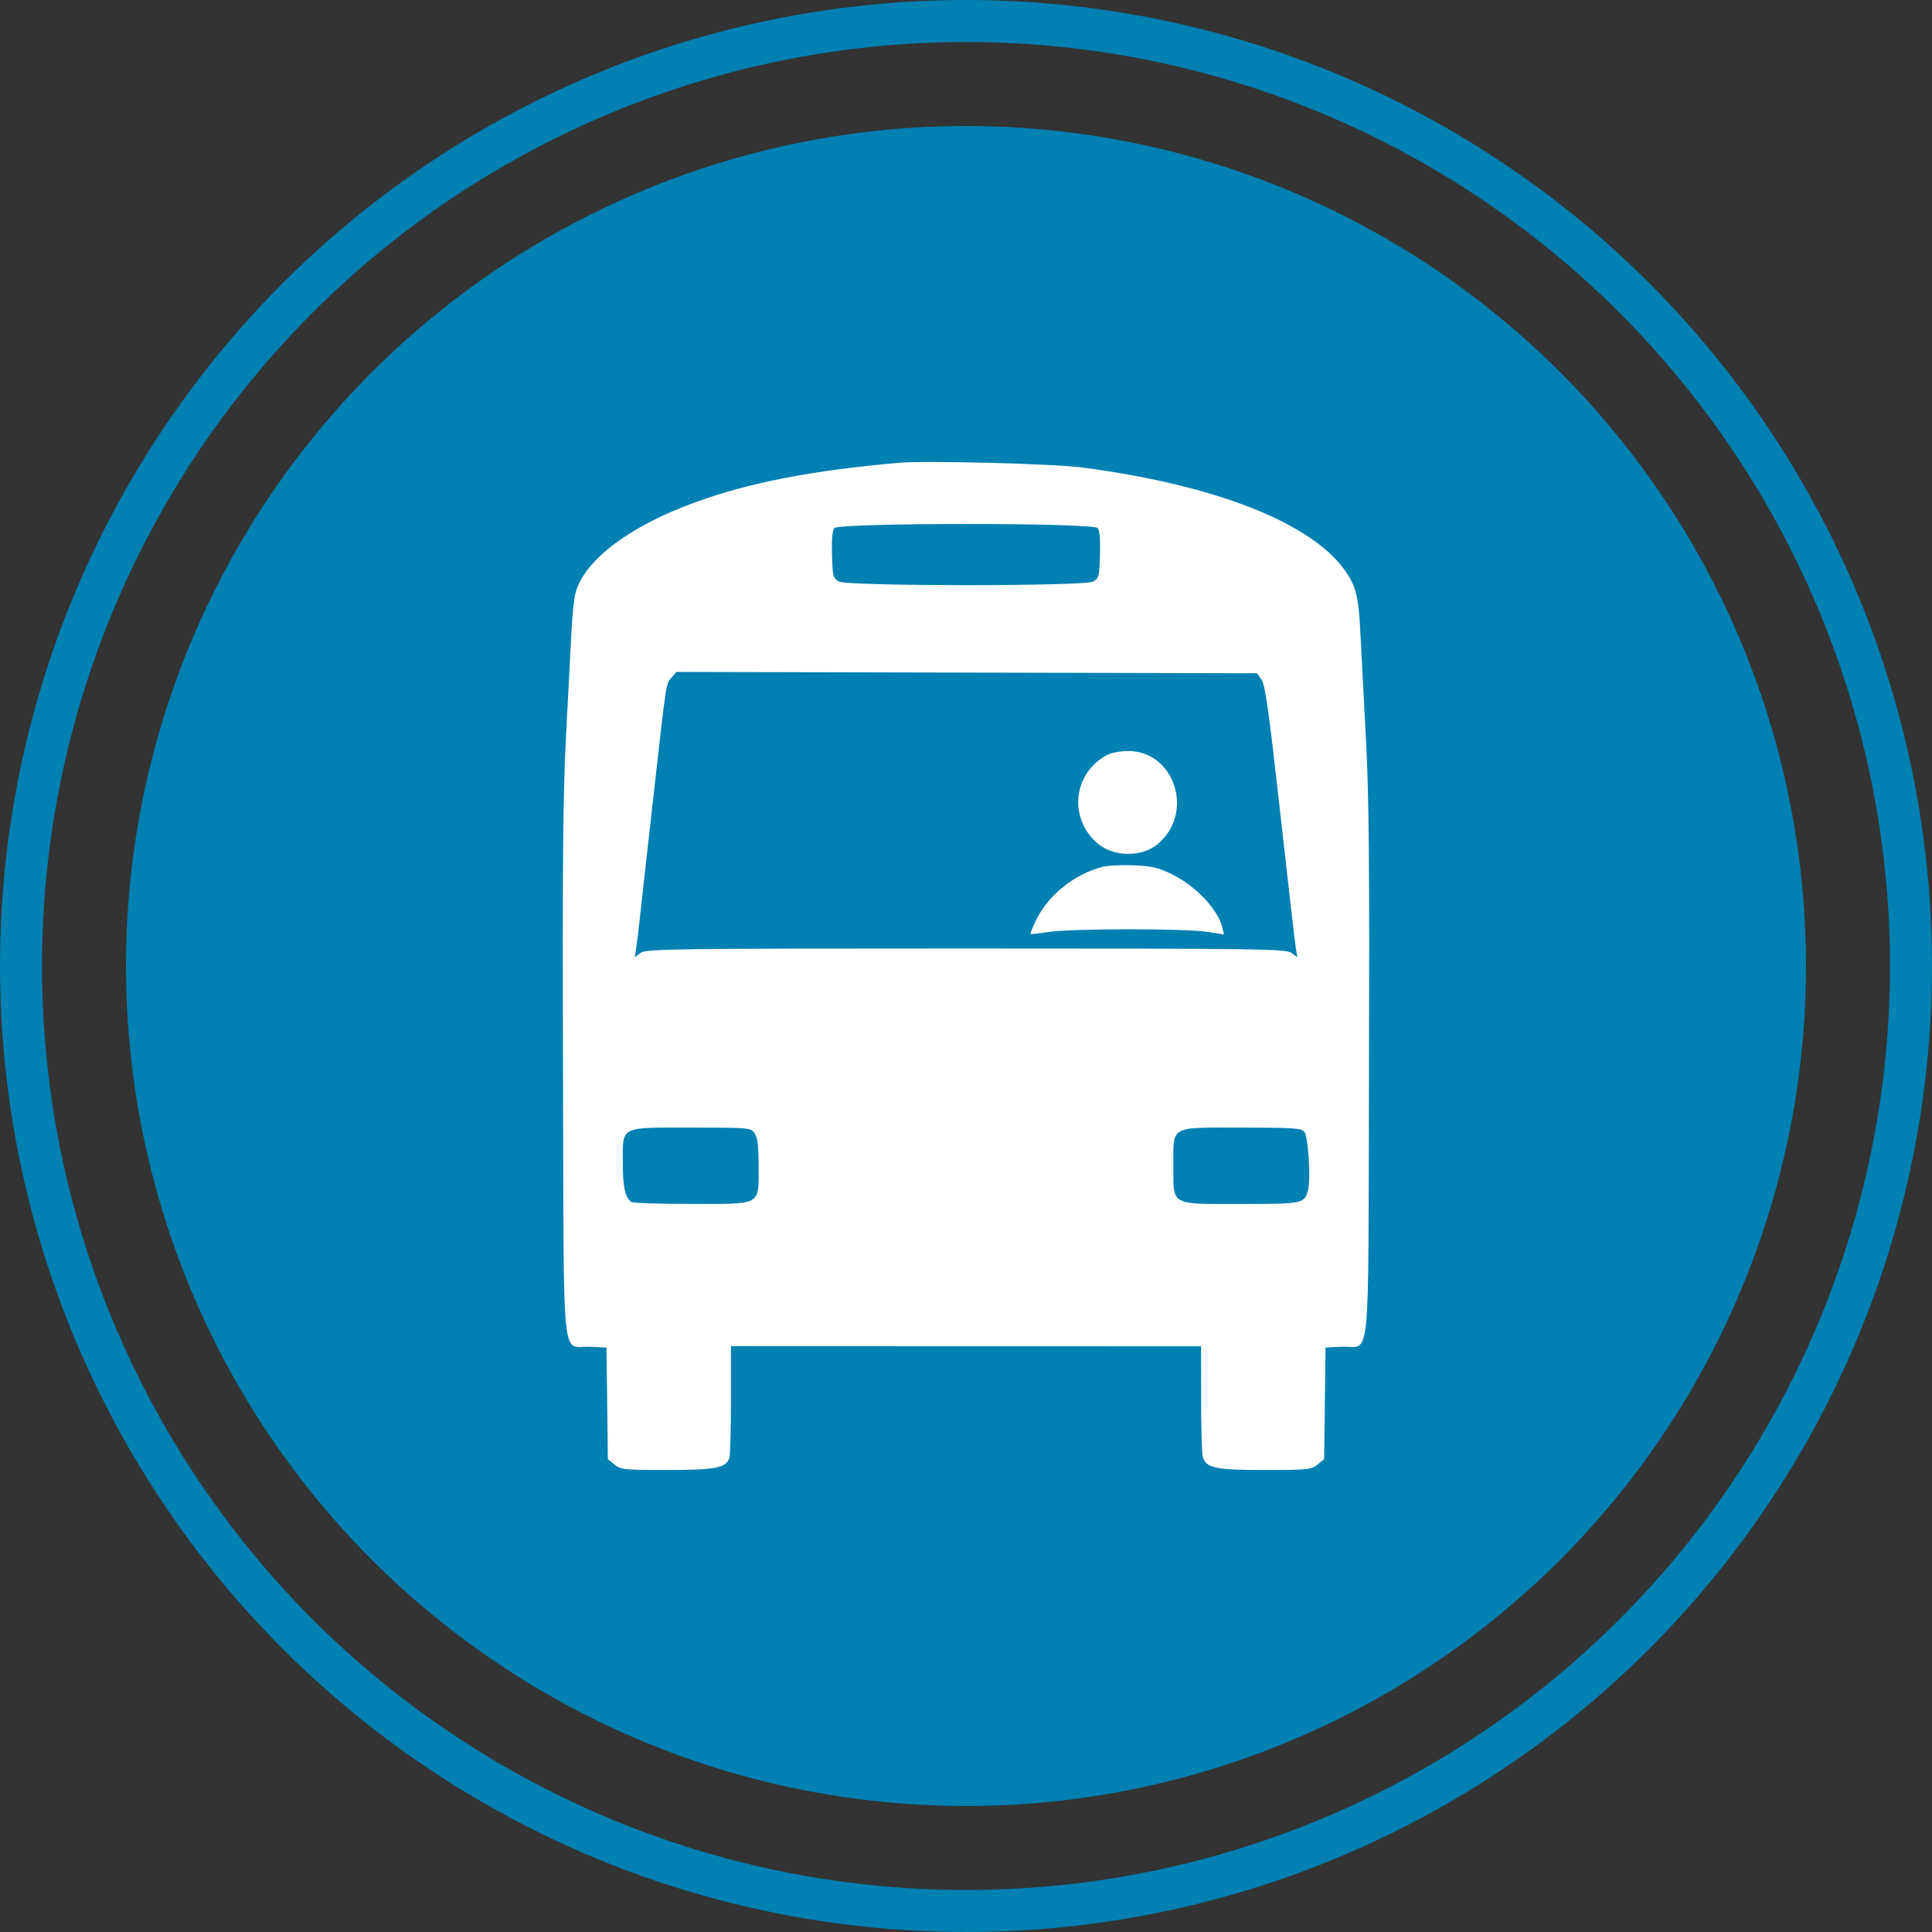
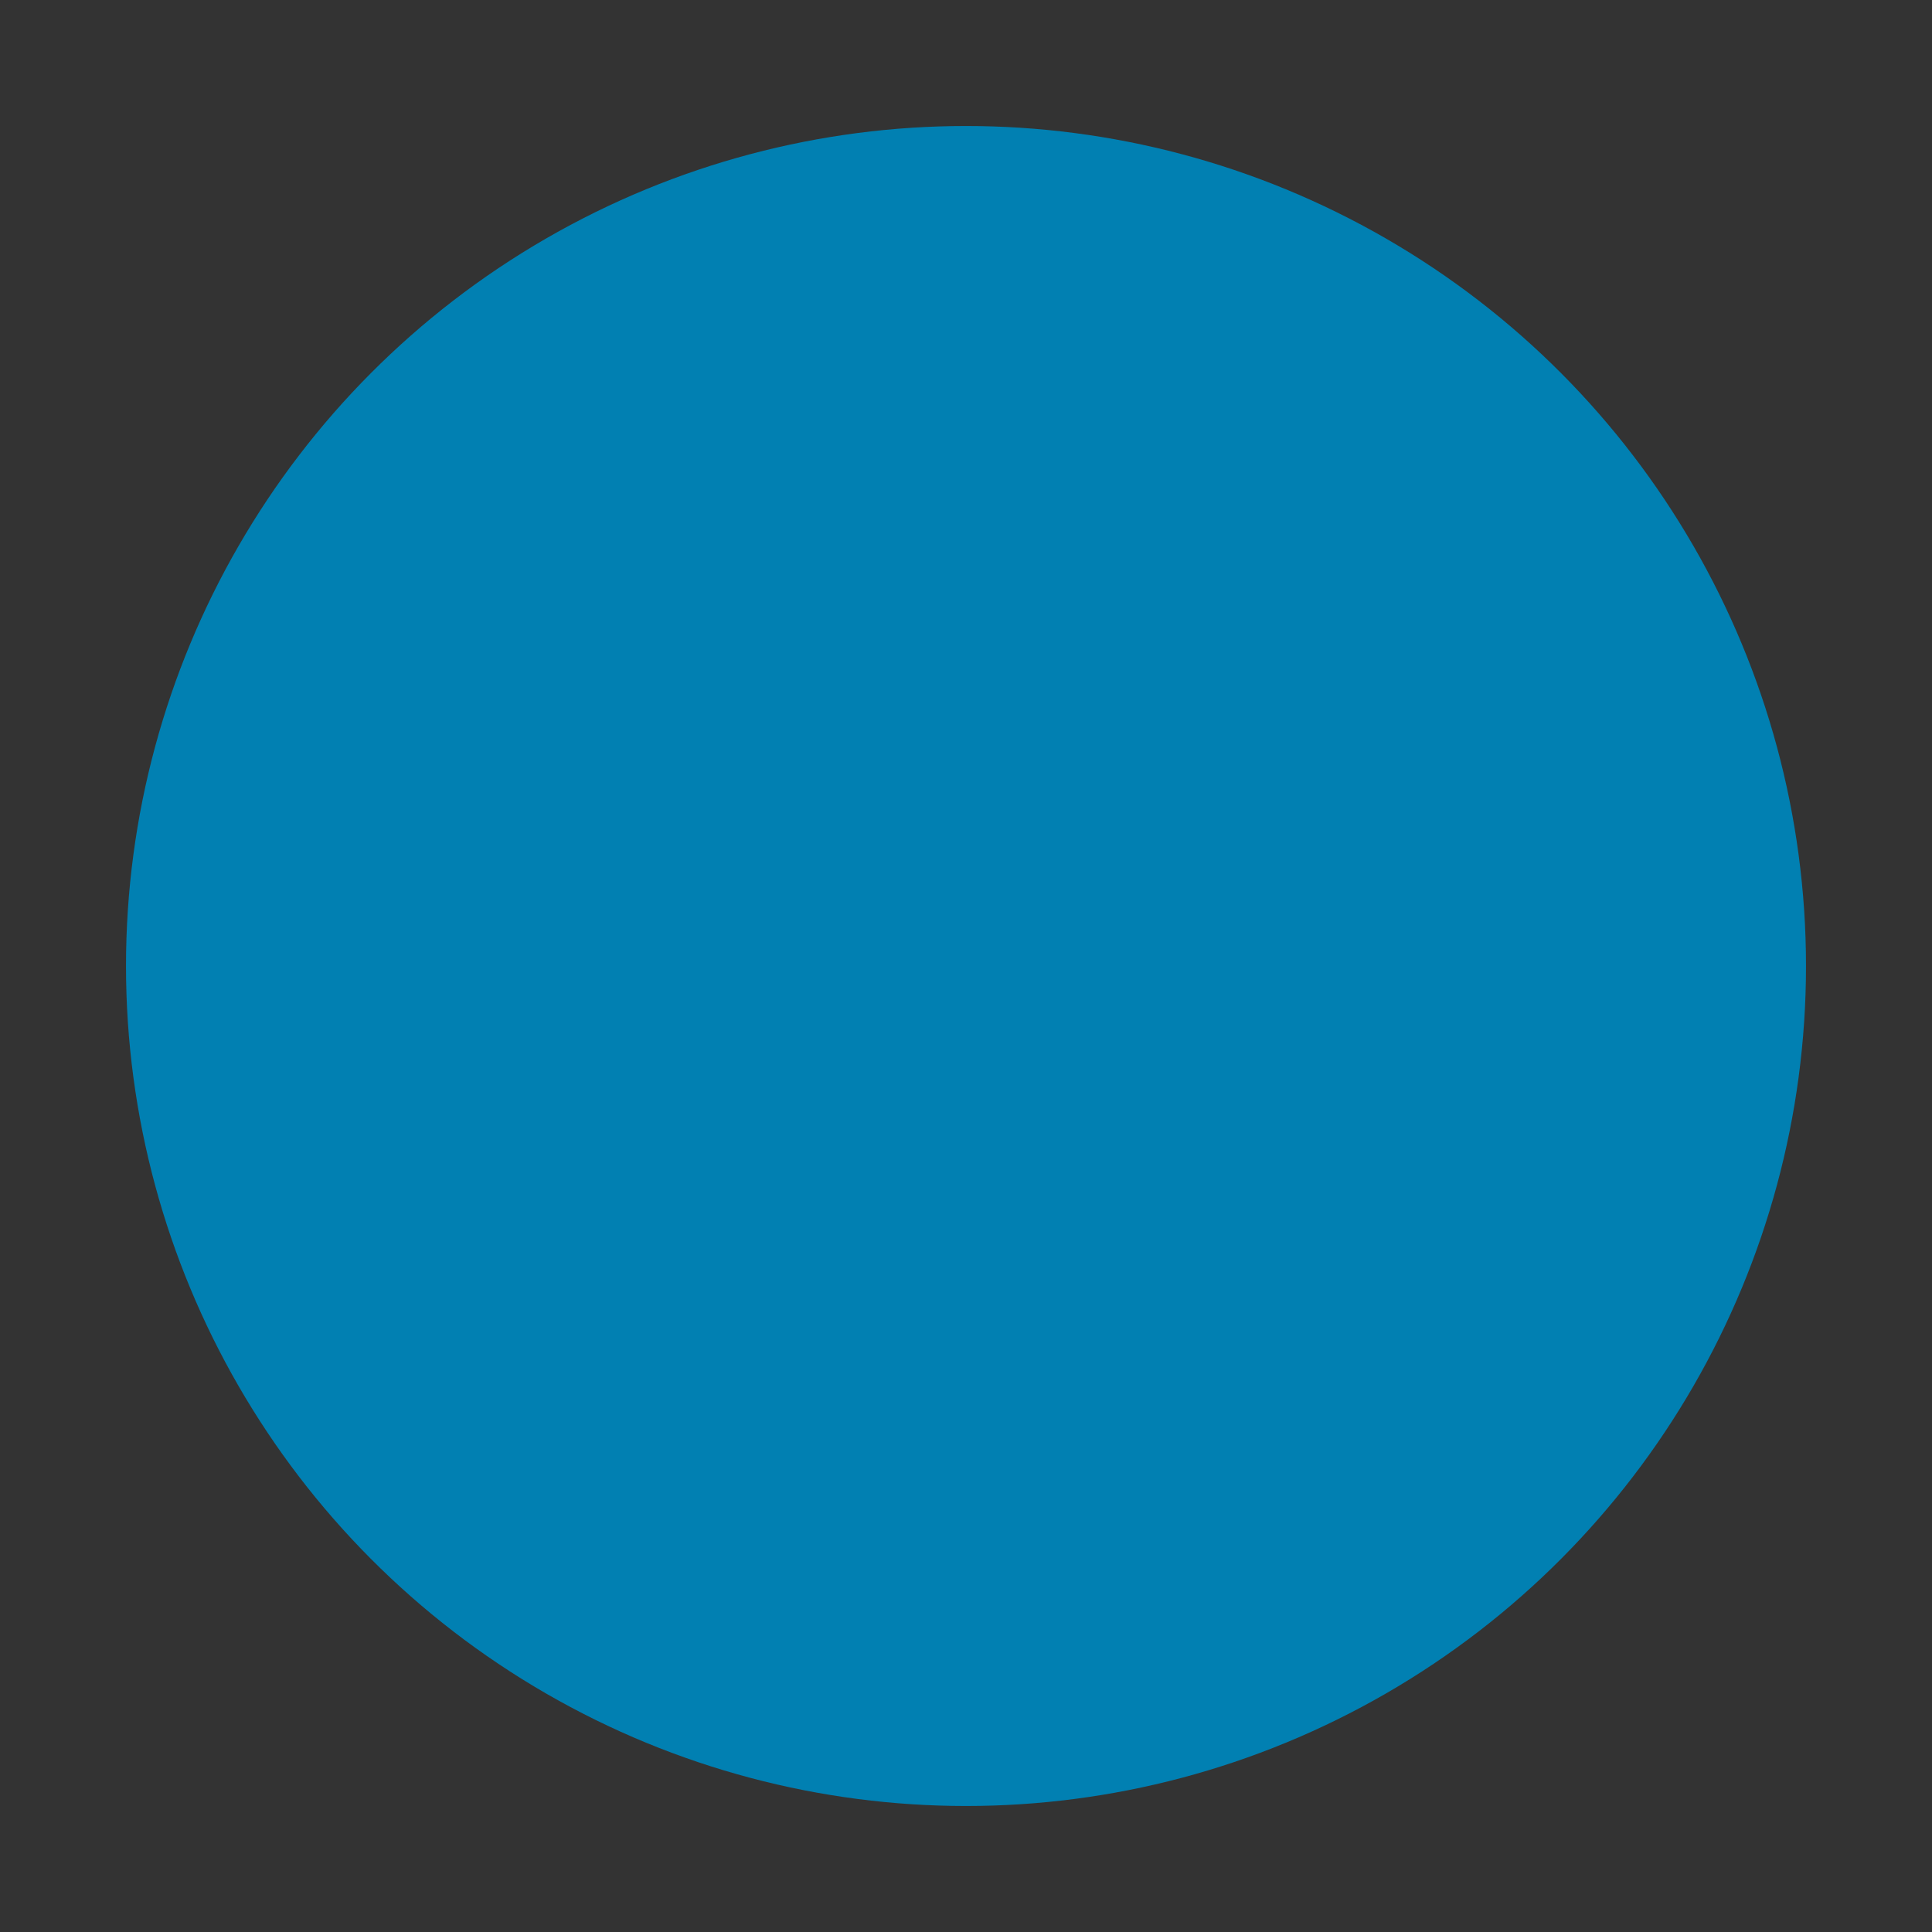
<svg xmlns="http://www.w3.org/2000/svg" width="46" height="46" viewBox="0 0 46 46" fill="none">
  <rect x="0" y="0" width="46" height="46" fill="#333333" stroke="none" />
  <circle cx="23" cy="23" r="20" fill="#0180B2" />
-   <circle cx="23" cy="23" r="22.5" stroke="#0180B2" />
-   <path fill-rule="evenodd" clip-rule="evenodd" d="M21.414 11.018C19.325 11.202 17.859 11.486 16.555 11.959C14.987 12.527 13.915 13.337 13.703 14.114C13.669 14.236 13.626 14.647 13.607 15.026C13.587 15.406 13.53 16.506 13.479 17.472C13.405 18.882 13.39 20.466 13.405 25.508C13.426 32.748 13.356 32.034 14.043 32.066L14.44 32.084L14.457 33.413L14.473 34.742L14.629 34.871C14.774 34.991 14.866 35 15.888 35C17.034 35 17.279 34.953 17.366 34.715C17.387 34.659 17.403 34.037 17.403 33.333V32.052L23 32.054L28.597 32.055L28.598 33.292C28.598 33.973 28.615 34.594 28.635 34.673C28.706 34.953 28.92 35 30.112 35C31.134 35 31.226 34.991 31.371 34.871L31.527 34.742L31.544 33.413L31.56 32.084L31.957 32.066C32.644 32.034 32.575 32.744 32.595 25.54C32.609 20.522 32.595 18.951 32.521 17.566C32.47 16.618 32.413 15.517 32.393 15.12C32.349 14.211 32.292 13.971 32.033 13.598C31.238 12.45 28.927 11.542 25.753 11.129C25.076 11.041 22.038 10.963 21.414 11.018ZM26.138 12.574C26.182 12.63 26.201 12.861 26.19 13.216C26.174 13.734 26.163 13.774 26.023 13.848C25.808 13.961 20.195 13.96 19.977 13.847C19.837 13.774 19.826 13.735 19.81 13.216C19.799 12.861 19.818 12.63 19.862 12.574C19.966 12.443 26.034 12.443 26.138 12.574ZM30.038 16.186C30.125 16.312 30.213 16.945 30.482 19.353C30.666 21.009 30.833 22.46 30.853 22.577L30.888 22.791L30.747 22.687C30.617 22.592 29.98 22.583 23 22.583C16.059 22.583 15.383 22.592 15.255 22.686L15.116 22.788L15.152 22.544C15.172 22.41 15.214 22.061 15.245 21.768C15.276 21.475 15.343 20.868 15.394 20.419C15.445 19.971 15.528 19.237 15.578 18.789C15.866 16.222 15.856 16.286 15.984 16.139L16.108 15.998L23.019 16.014L29.93 16.03L30.038 16.186ZM26.352 17.978C25.561 18.409 25.436 19.444 26.102 20.056C26.483 20.407 27.172 20.425 27.567 20.095C28.445 19.362 27.974 17.883 26.861 17.881C26.678 17.881 26.452 17.924 26.352 17.978ZM26.244 20.641C25.572 20.818 24.956 21.314 24.669 21.907C24.586 22.079 24.527 22.227 24.537 22.236C24.548 22.246 24.745 22.225 24.975 22.189C25.509 22.107 28.197 22.105 28.735 22.186L29.143 22.248L29.106 22.092C29 21.652 28.473 21.095 27.892 20.81C27.58 20.657 27.416 20.619 26.991 20.602C26.705 20.59 26.369 20.608 26.244 20.641ZM17.969 26.987C18.038 27.091 18.062 27.289 18.062 27.771C18.062 28.715 18.15 28.666 16.461 28.665C15.712 28.665 15.069 28.643 15.033 28.618C14.885 28.515 14.829 28.268 14.829 27.712C14.829 26.794 14.729 26.848 16.446 26.848C17.855 26.848 17.877 26.849 17.969 26.987ZM31.058 26.951C31.147 27.062 31.21 28.052 31.147 28.319C31.065 28.659 31.034 28.666 29.55 28.666C27.849 28.666 27.938 28.716 27.938 27.771C27.938 26.784 27.828 26.848 29.55 26.848C30.803 26.848 30.986 26.86 31.058 26.951Z" fill="#fff" />
</svg>